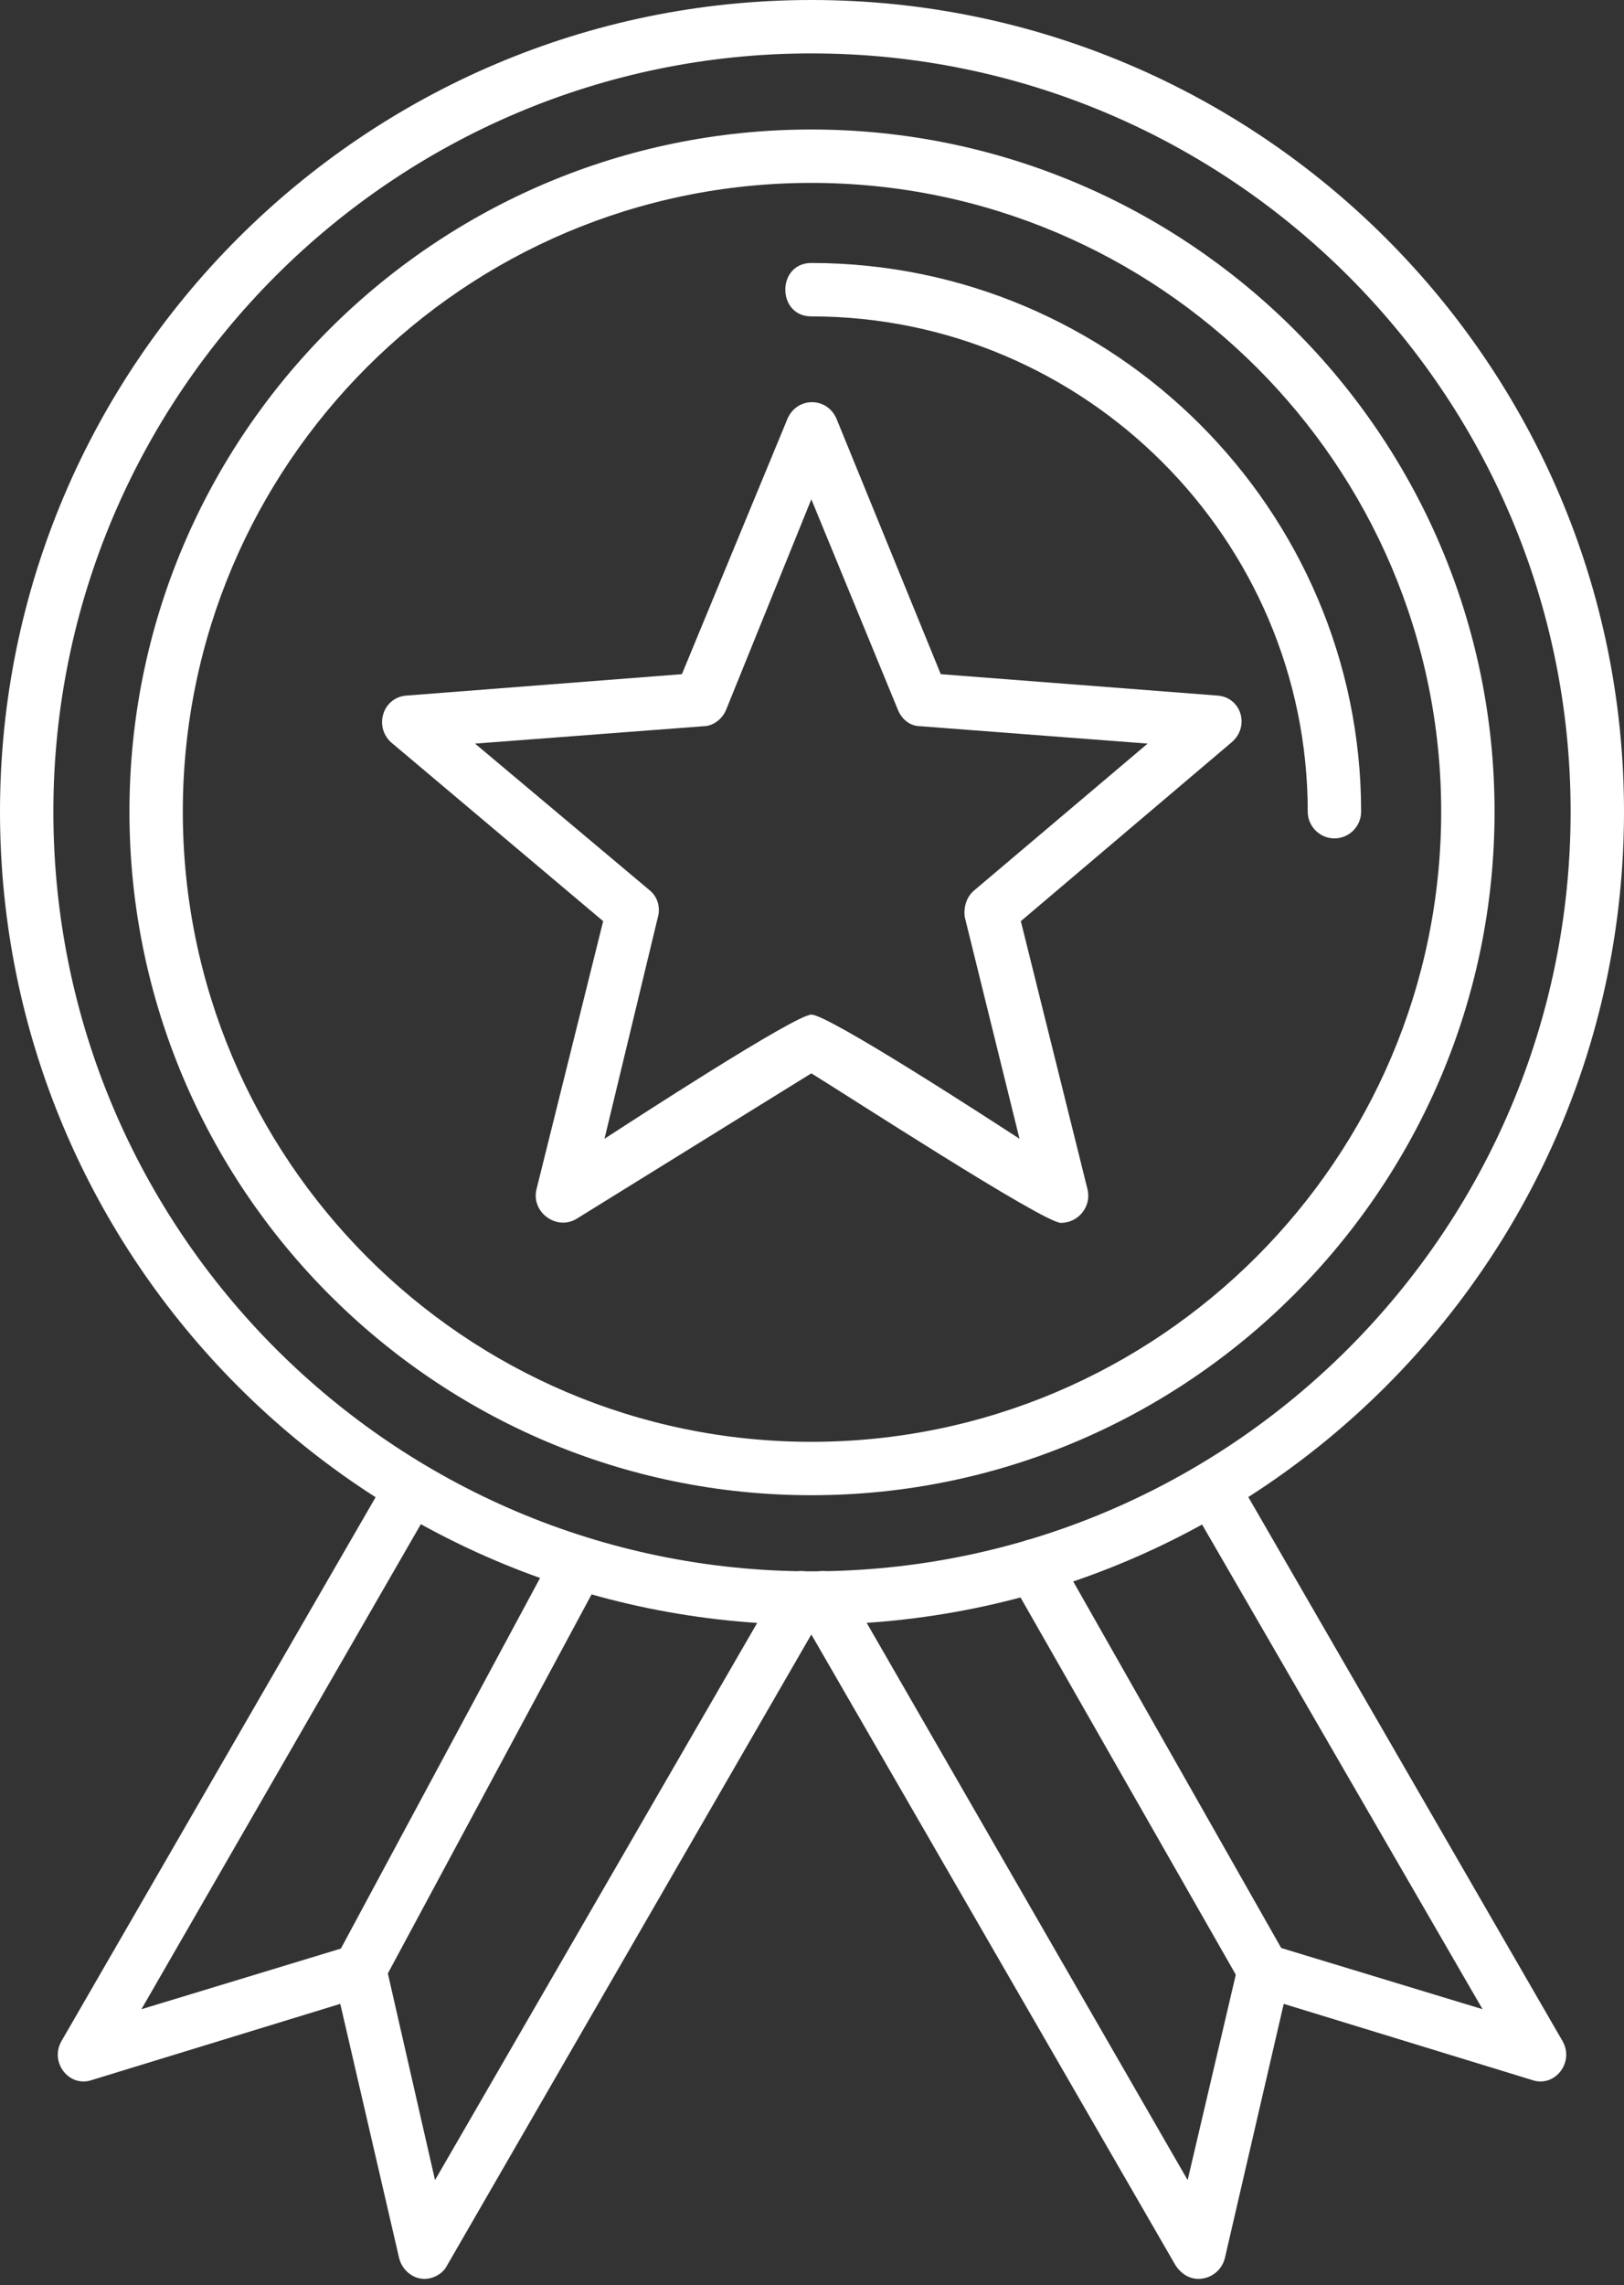
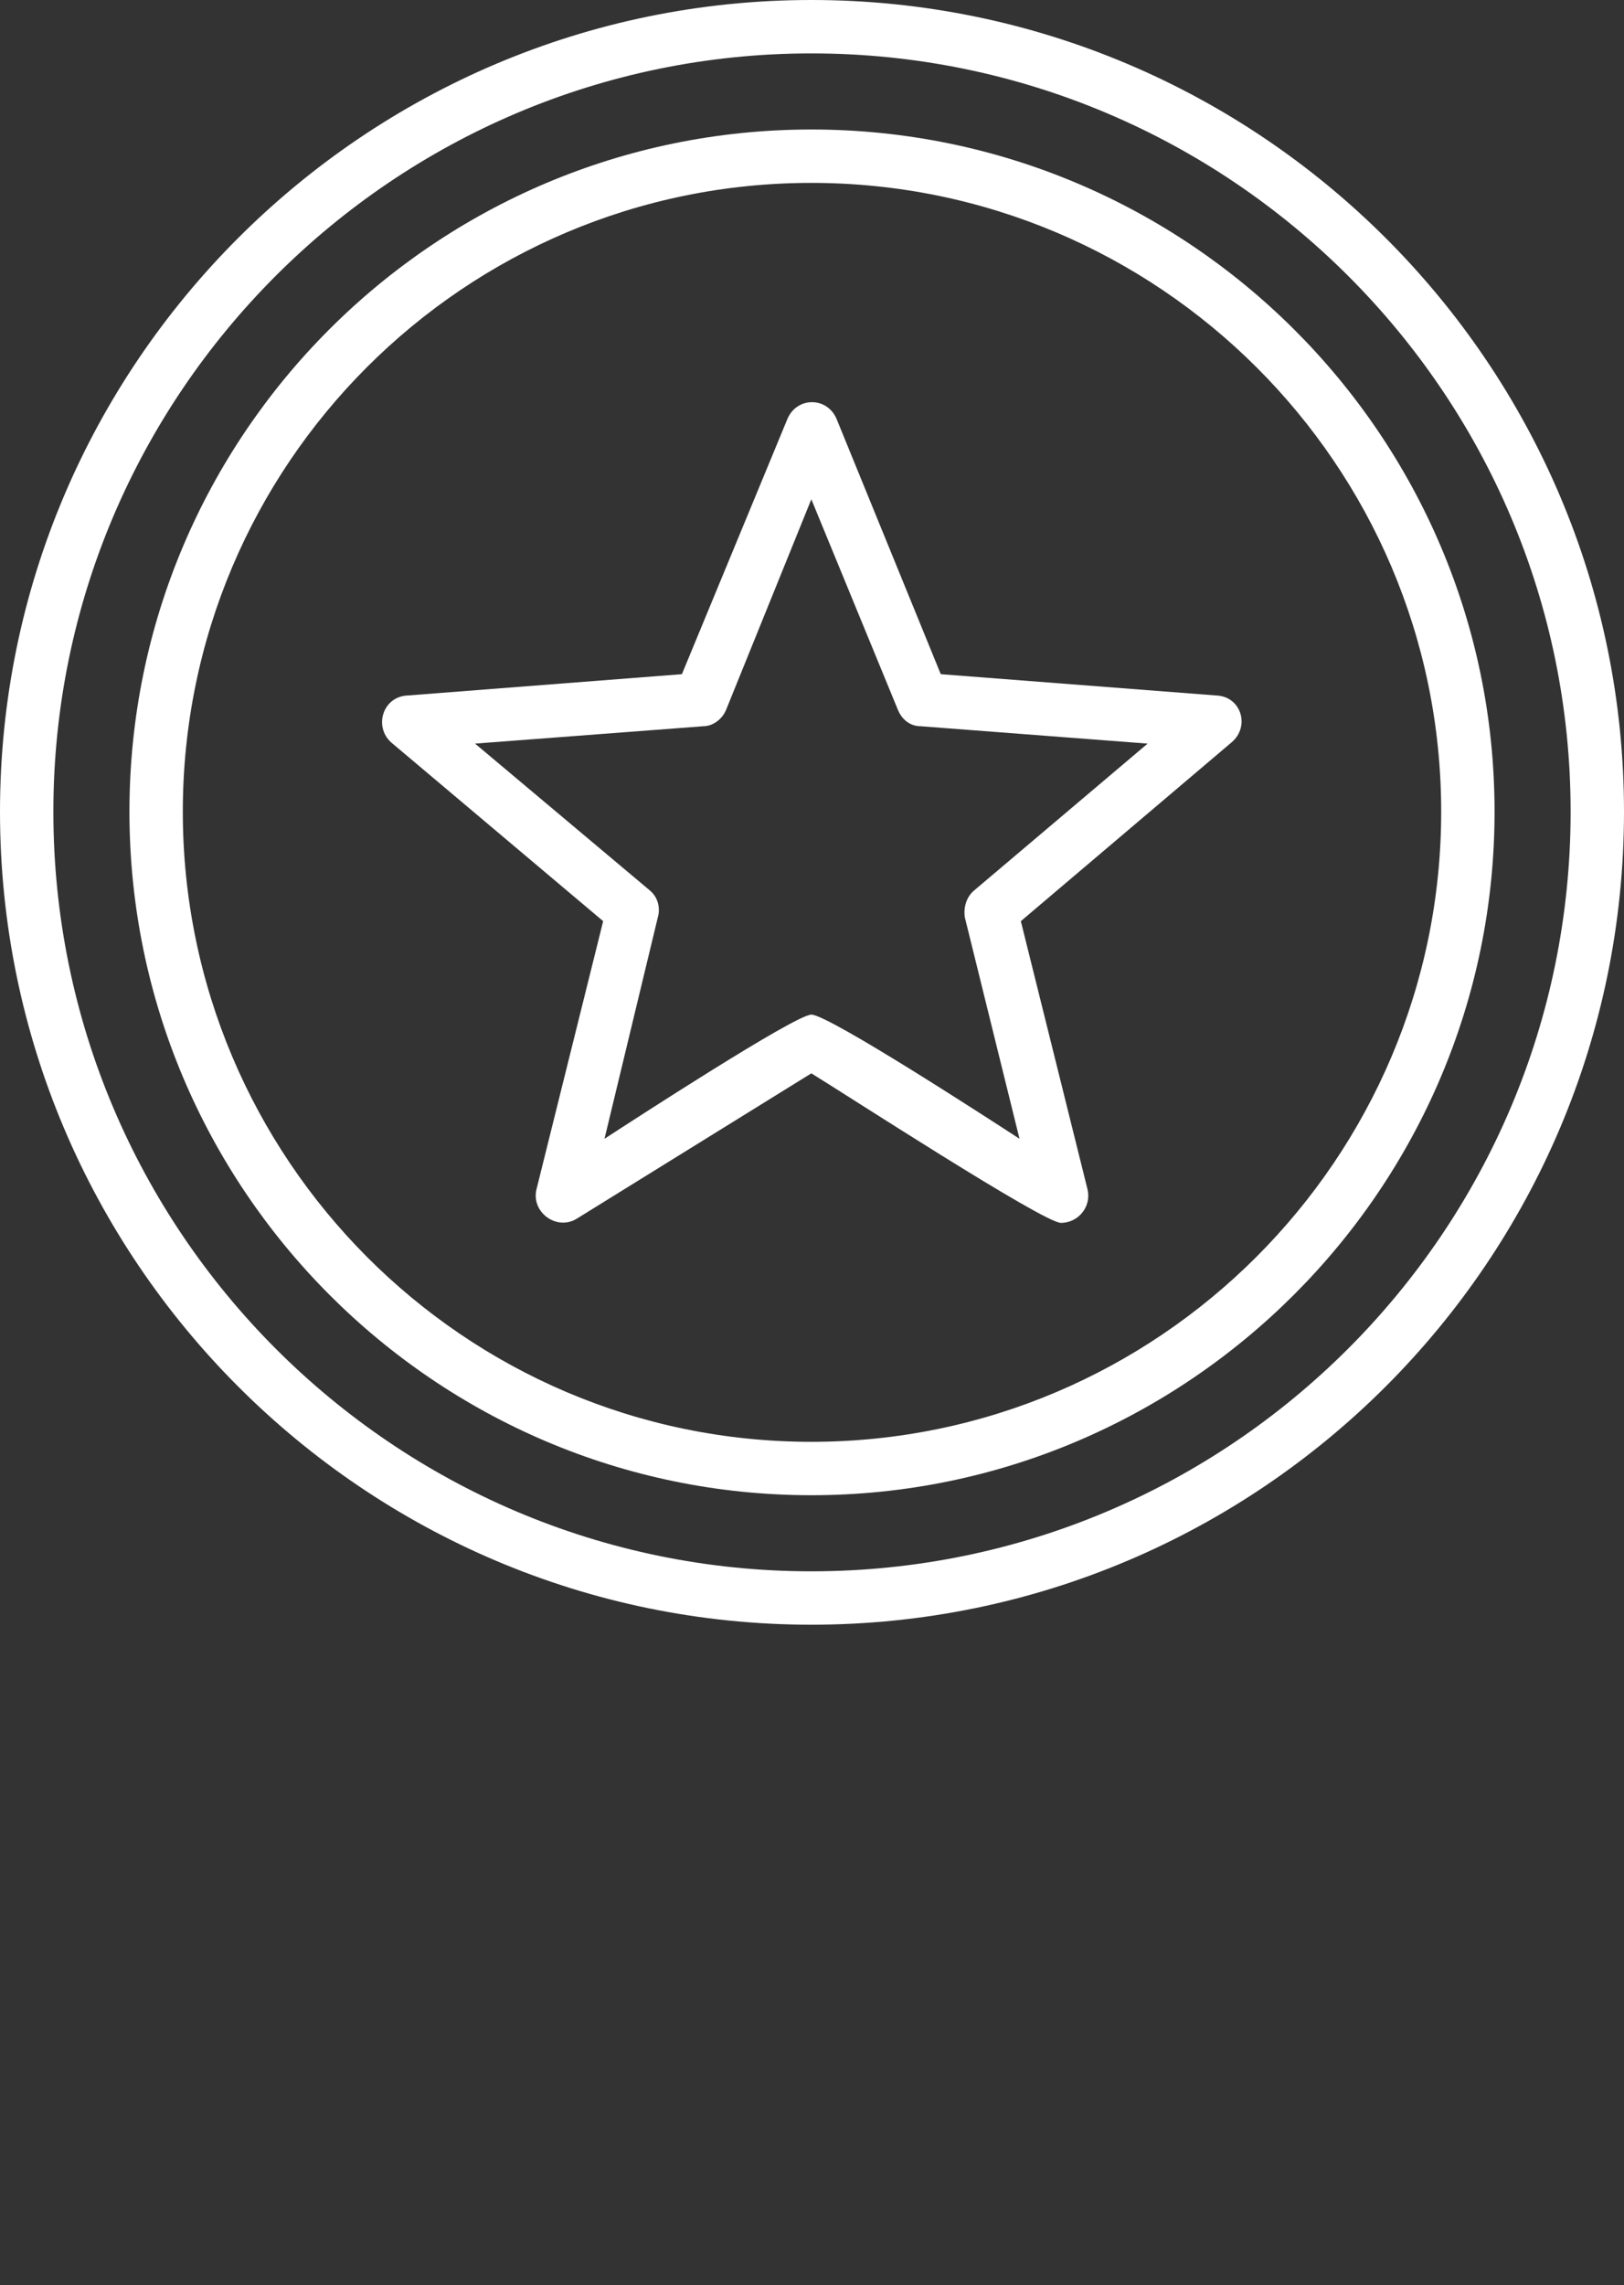
<svg xmlns="http://www.w3.org/2000/svg" width="219" height="308" viewBox="0 0 219 308" fill="none">
  <rect x="0" y="0" width="219" height="308" fill="#333333" stroke="none" />
  <path fill-rule="evenodd" clip-rule="evenodd" d="M143.061 164.835C140.721 164.835 113.549 147.2 109.41 144.68L77.739 164.295C75.039 165.915 71.62 163.395 72.34 160.336L81.338 124.166L52.726 100.053C50.386 97.893 51.646 93.934 54.885 93.754L91.955 90.875L106.171 56.505C107.431 53.445 111.569 53.445 112.829 56.505L126.865 90.875L164.115 93.754C167.354 93.934 168.614 97.893 166.094 100.053L137.662 124.166L146.66 160.336C147.2 162.675 145.4 164.835 143.061 164.835ZM109.41 136.763C111.749 136.763 133.883 151.159 137.482 153.498L130.104 123.626C129.924 122.367 130.284 120.927 131.364 120.027L154.758 100.233L124.166 97.893C122.726 97.893 121.647 96.993 121.107 95.734L109.41 67.302L97.893 95.734C97.353 96.993 96.094 97.893 94.834 97.893L64.062 100.233L87.636 120.027C88.716 120.927 89.076 122.367 88.716 123.626L81.518 153.498C85.117 151.159 107.251 136.763 109.41 136.763Z" fill="white" />
-   <path fill-rule="evenodd" clip-rule="evenodd" d="M48.587 269.206C45.887 269.206 44.088 266.327 45.348 263.808L74.859 208.923C77.199 204.784 83.497 208.203 81.158 212.342L51.646 267.227C51.106 268.486 49.846 269.206 48.587 269.206Z" fill="white" />
-   <path fill-rule="evenodd" clip-rule="evenodd" d="M170.413 269.206C169.154 269.206 167.894 268.486 167.354 267.407L136.223 212.882C133.883 208.743 140.182 205.144 142.521 209.283L173.472 263.808C174.912 266.147 173.113 269.206 170.413 269.206Z" fill="white" />
  <path fill-rule="evenodd" clip-rule="evenodd" d="M109.41 219C49.127 219 0 169.873 0 109.41C0 49.127 49.127 0 109.41 0C169.873 0 219 49.127 219 109.41C219 169.873 169.873 219 109.41 219ZM109.41 7.198C53.086 7.198 7.198 53.086 7.198 109.41C7.198 165.915 53.086 211.802 109.41 211.802C165.915 211.802 211.802 165.915 211.802 109.41C211.802 53.086 165.915 7.198 109.41 7.198Z" fill="white" />
  <path fill-rule="evenodd" clip-rule="evenodd" d="M109.41 201.545C58.664 201.545 17.455 160.156 17.455 109.41C17.455 58.664 58.664 17.455 109.41 17.455C160.156 17.455 201.545 58.664 201.545 109.41C201.545 160.156 160.156 201.545 109.41 201.545ZM109.41 24.653C62.623 24.653 24.653 62.623 24.653 109.41C24.653 156.197 62.623 194.347 109.41 194.347C156.197 194.347 194.347 156.197 194.347 109.41C194.347 62.623 156.197 24.653 109.41 24.653Z" fill="white" />
-   <path fill-rule="evenodd" clip-rule="evenodd" d="M179.951 113.009C177.971 113.009 176.352 111.389 176.352 109.41C176.352 72.7 146.3 42.648 109.41 42.648C104.731 42.648 104.731 35.45 109.41 35.45C150.259 35.45 183.55 68.741 183.55 109.41C183.55 111.389 181.93 113.009 179.951 113.009Z" fill="white" />
-   <path fill-rule="evenodd" clip-rule="evenodd" d="M161.596 307.176C160.336 307.176 159.256 306.456 158.537 305.376L107.611 217.201C105.271 213.062 111.569 209.463 113.909 213.602L160.156 293.86L166.994 264.708C167.354 262.728 169.514 261.468 171.493 262.188L199.925 270.826L160.336 202.445C157.997 198.306 164.295 194.707 166.634 198.846L210.722 275.145C212.342 278.024 209.643 281.443 206.583 280.363L173.113 270.106L165.195 304.297C164.835 305.916 163.395 307.176 161.596 307.176Z" fill="white" />
-   <path fill-rule="evenodd" clip-rule="evenodd" d="M57.224 307.176C55.605 307.176 54.165 305.916 53.805 304.297L45.887 270.106L12.417 280.363C9.357 281.443 6.658 278.024 8.278 275.145L52.366 198.846C54.705 194.707 61.003 198.306 58.484 202.445L19.075 270.826L47.507 262.188C49.486 261.468 51.466 262.728 52.006 264.708L58.664 293.86L105.091 213.602C107.431 209.463 113.729 213.062 111.21 217.201L60.283 305.376C59.744 306.456 58.484 307.176 57.224 307.176Z" fill="white" />
</svg>